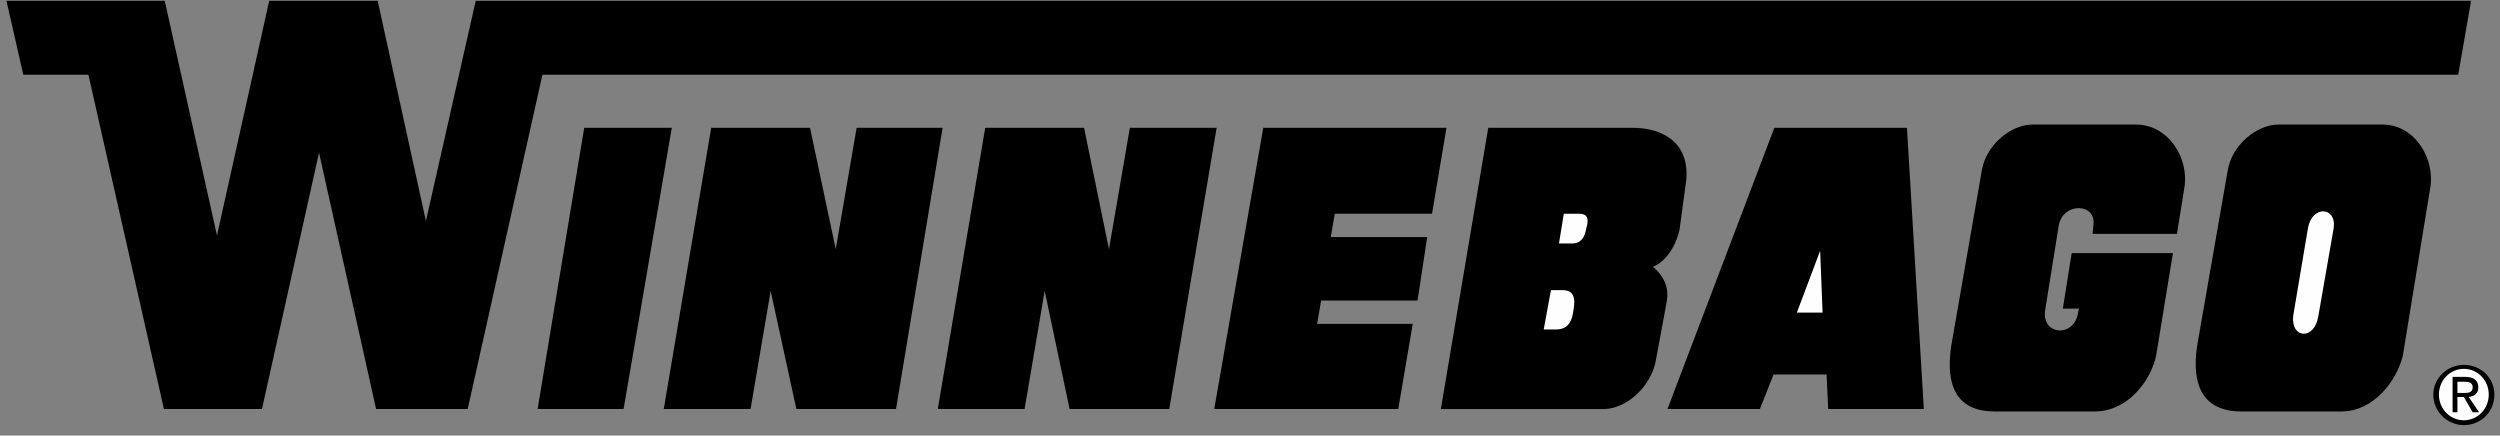
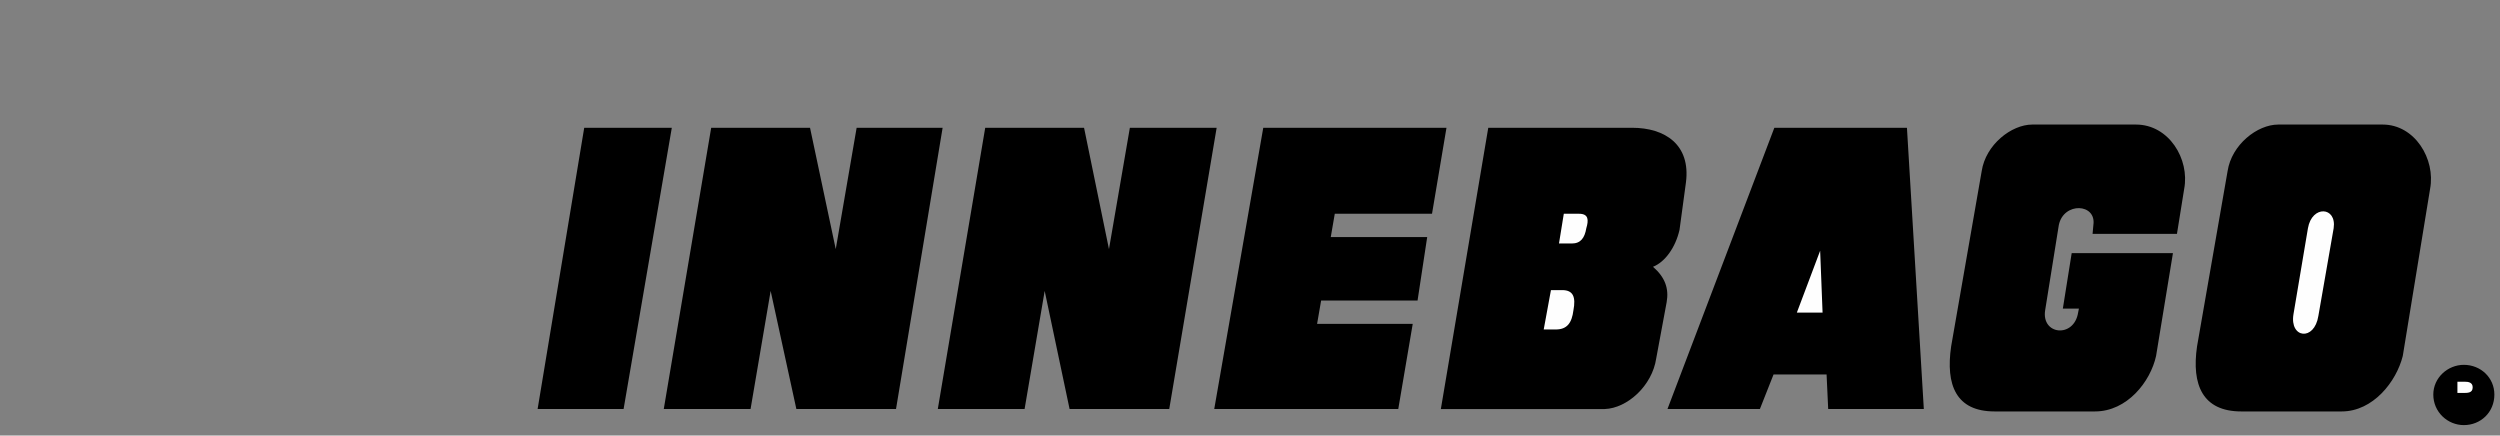
<svg xmlns="http://www.w3.org/2000/svg" xml:space="preserve" width="3.111in" height="0.542in" version="1.1" style="shape-rendering:geometricPrecision; text-rendering:geometricPrecision; image-rendering:optimizeQuality; fill-rule:evenodd; clip-rule:evenodd" viewBox="0 0 3111 542">
  <rect x="0" y="0" width="3111" height="542" fill="#808080" stroke="none" />
  <defs>
    <style type="text/css">
   
    .fil1 {fill:#FEFEFE;fill-rule:nonzero}
    .fil0 {fill:black;fill-rule:nonzero}
   
  </style>
  </defs>
  <g id="Layer_x0020_1">
    <polygon class="fil0" points="727,159 836,159 776,509 669,509 " />
    <polygon class="fil0" points="885,159 1008,159 1040,310 1066,159 1173,159 1115,509 991,509 959,362 934,509 826,509 " />
    <polygon class="fil0" points="1226,159 1349,159 1380,310 1406,159 1514,159 1455,509 1331,509 1300,362 1275,509 1167,509 " />
    <polygon class="fil0" points="1572,159 1800,159 1782,266 1661,266 1656,295 1776,295 1764,374 1644,374 1639,403 1758,403 1740,509 1511,509 " />
    <polygon class="fil0" points="2075,509 2208,159 2373,159 2394,509 2275,509 2273,466 2207,466 2190,509 " />
    <polygon class="fil1" points="2236,389 2268,389 2265,312 " />
    <path class="fil0" d="M2835 155c-26,0 -58,25 -63,58l-38 218c-7,48 7,81 55,81l125 0c39,0 68,-37 76,-69l34 -208c7,-37 -19,-80 -59,-80l-130 0z" />
    <path class="fil1" d="M2872 284l-18 107c-5,30 26,34 31,2l19 -109c4,-27 -27,-29 -32,0z" />
    <path class="fil0" d="M2605 280c4,-27 -37,-29 -43,0l-17 106c-5,31 36,35 41,3l1 -5 -20 0 11 -69 126 0 -21 128c-7,32 -36,69 -76,69l-125 0c-48,0 -61,-33 -54,-81l38 -218c5,-33 37,-58 63,-58l129 0c41,0 67,43 60,80l-9 56 -105 0 1 -11z" />
    <path class="fil0" d="M3066 454c21,0 38,16 38,37 0,22 -17,38 -38,38 -20,0 -38,-16 -38,-38 0,-21 18,-37 38,-37z" />
-     <path class="fil1" d="M3066 523c17,0 31,-14 31,-32 0,-18 -14,-32 -31,-32 -17,0 -31,14 -31,32 0,18 14,32 31,32z" />
    <path class="fil0" d="M3052 469l16 0c11,0 16,5 16,13 0,8 -5,11 -12,12l13 19 -8 0 -11 -19 -8 0 0 19 -6 0 0 -44z" />
    <path class="fil1" d="M3058 489l7 0c6,0 12,0 12,-7 0,-6 -5,-7 -10,-7l-9 0 0 14z" />
    <path class="fil0" d="M1852 159l179 0c41,0 73,21 67,68l-8 59c-5,22 -18,40 -33,46 15,13 20,27 17,44l-13 70c-5,34 -36,62 -64,63l-204 0 59 -350z" />
    <path class="fil1" d="M1965 266l-19 0 -6 37 16 0c11,0 16,-7 18,-19 3,-10 3,-18 -9,-18z" />
    <path class="fil1" d="M1936 410l-15 0 9 -49 14 0c14,0 17,9 14,25 -2,16 -8,24 -22,24z" />
-     <polygon class="fil0" points="8,1 29,93 110,93 204,509 326,509 397,190 468,509 582,509 675,93 3059,93 3075,1 592,1 530,275 470,1 335,1 270,293 205,1 " />
  </g>
</svg>